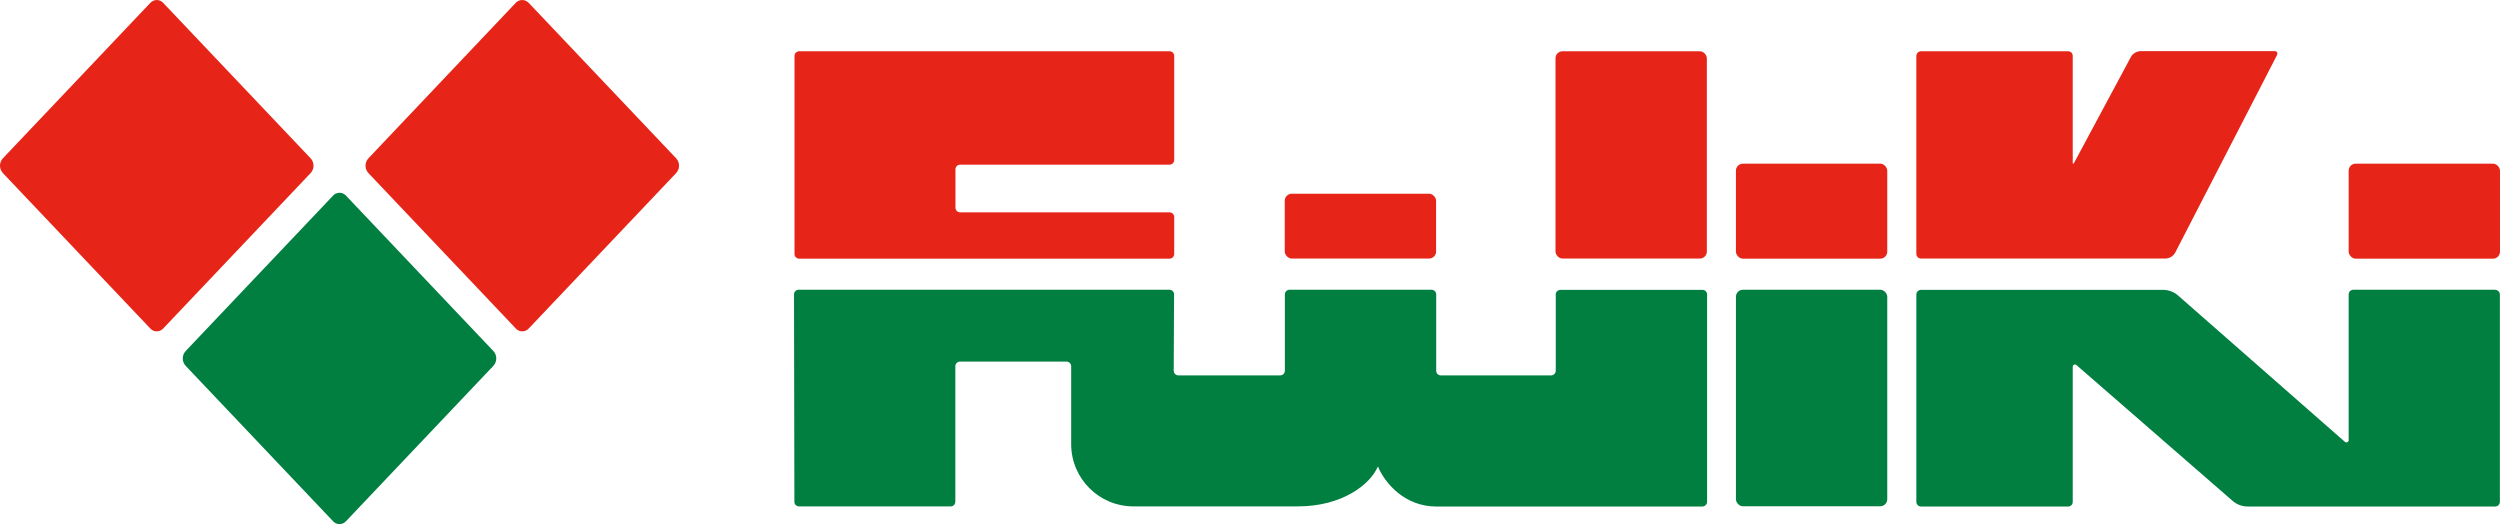
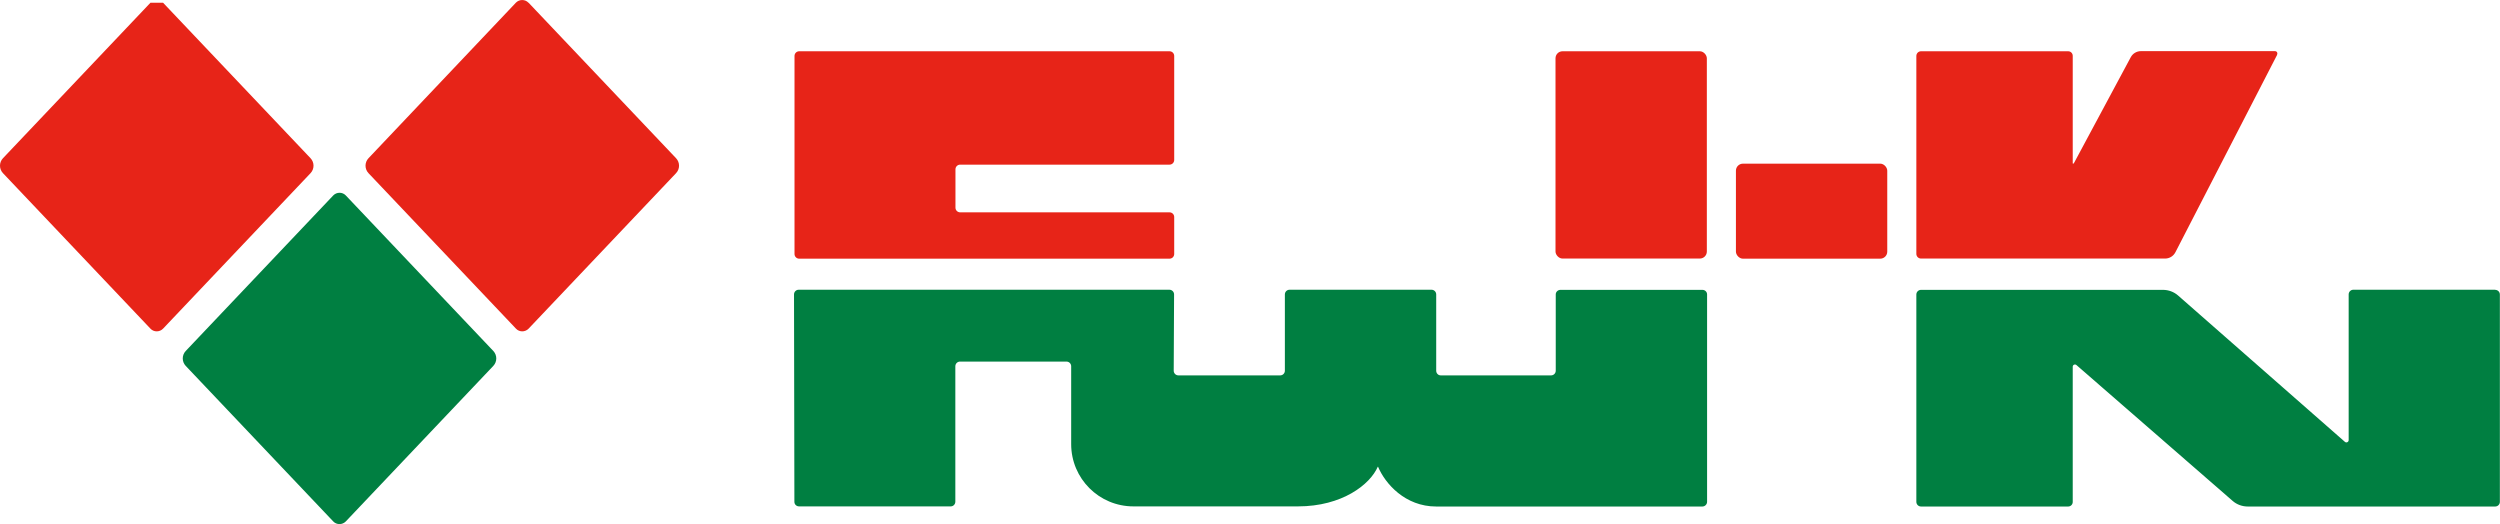
<svg xmlns="http://www.w3.org/2000/svg" viewBox="0 0 202.86 42.52">
  <title>
		藤木運送
	</title>
  <defs>
    <style>
			.cls-1{fill:#e72418;}.cls-1,.cls-2{stroke-width:0px;}.cls-2{fill:#007f41;}
		</style>
  </defs>
  <g>
    <path class="cls-1" d="m184.78,4.44l-8.26,16.03c-.16.31-.48.51-.83.51h-19.81c-.21,0-.38-.17-.38-.38V4.54c0-.21.17-.38.38-.38h11.94c.21,0,.37.17.37.37v8.74h.08s4.63-8.63,4.63-8.63c.16-.3.48-.49.82-.49h10.88c.15,0,.24.15.17.28Z" />
    <rect class="cls-1" x="126.22" y="4.16" width="12.28" height="16.82" rx=".57" ry=".57" />
    <rect class="cls-1" x="140.86" y="13.28" width="12.28" height="7.71" rx=".57" ry=".57" />
-     <rect class="cls-1" x="190.58" y="13.28" width="12.28" height="7.71" rx=".57" ry=".57" />
-     <rect class="cls-2" x="140.86" y="23.51" width="12.28" height="17.57" rx=".57" ry=".57" />
-     <rect class="cls-1" x="104.25" y="15.72" width="12.28" height="5.26" rx=".57" ry=".57" />
    <path class="cls-1" d="m77.53,13.73v3.12c0,.21.17.38.38.38h16.99c.21,0,.38.17.38.38v3c0,.21-.17.38-.38.38h-30.05c-.21,0-.38-.17-.38-.38V4.54c0-.21.17-.38.38-.38h30.05c.21,0,.38.17.38.38v8.44c0,.21-.17.38-.38.38h-16.99c-.21,0-.38.17-.38.38Z" />
    <path class="cls-2" d="m111.8,37.87c-.62,1.44-2.89,3.22-6.48,3.22-.74,0-8.16,0-13.35,0-2.79,0-5.05-2.26-5.05-5.05v-6.32c0-.21-.17-.38-.38-.38h-8.64c-.21,0-.38.17-.38.38v10.99c0,.21-.17.38-.37.38h-12.31c-.21,0-.38-.16-.38-.37l-.03-16.83c0-.21.17-.38.38-.38h30.08c.21,0,.38.17.38.38l-.03,6.19c0,.21.17.38.38.38h8.26c.21,0,.38-.17.38-.38v-6.19c0-.21.17-.38.38-.38h11.52c.21,0,.38.17.38.38v6.19c0,.21.16.38.37.38h8.95c.21,0,.38-.17.38-.38v-6.19c0-.21.18-.37.38-.37h11.52c.21,0,.38.16.38.37v16.83c0,.21-.18.38-.38.38h-21.6c-2.52,0-4.14-1.85-4.72-3.23Z" />
    <path class="cls-2" d="m202.48,23.51h-11.52c-.21,0-.38.17-.38.38v11.82c0,.16-.19.25-.31.14l-13.53-11.87c-.34-.3-.78-.46-1.23-.46h-19.63c-.21,0-.38.17-.38.38v16.82c0,.21.17.38.38.38h11.94c.21,0,.37-.17.37-.37v-10.97c0-.16.18-.24.3-.14l12.67,11.02c.34.3.78.46,1.23.46h20.08c.21,0,.38-.17.38-.38v-16.82c0-.21-.17-.38-.38-.38Z" />
    <path class="cls-1" d="m42.89.22l11.97,12.62c.32.34.32.87,0,1.21l-11.97,12.62c-.28.29-.75.29-1.02,0l-11.97-12.62c-.32-.34-.32-.87,0-1.21L41.86.22c.28-.29.75-.29,1.02,0Z" />
-     <path class="cls-1" d="m13.23.22l11.97,12.62c.32.34.32.87,0,1.21l-11.97,12.62c-.28.29-.75.29-1.02,0L.24,14.05c-.32-.34-.32-.87,0-1.21L12.21.22c.28-.29.75-.29,1.02,0Z" />
+     <path class="cls-1" d="m13.23.22l11.97,12.62c.32.34.32.87,0,1.21l-11.97,12.62c-.28.29-.75.29-1.02,0L.24,14.05c-.32-.34-.32-.87,0-1.21L12.21.22Z" />
    <path class="cls-2" d="m28.06,15.86l11.97,12.62c.32.34.32.87,0,1.21l-11.97,12.62c-.28.29-.75.29-1.02,0l-11.97-12.62c-.32-.34-.32-.87,0-1.21l11.97-12.62c.28-.29.75-.29,1.02,0Z" />
  </g>
</svg>